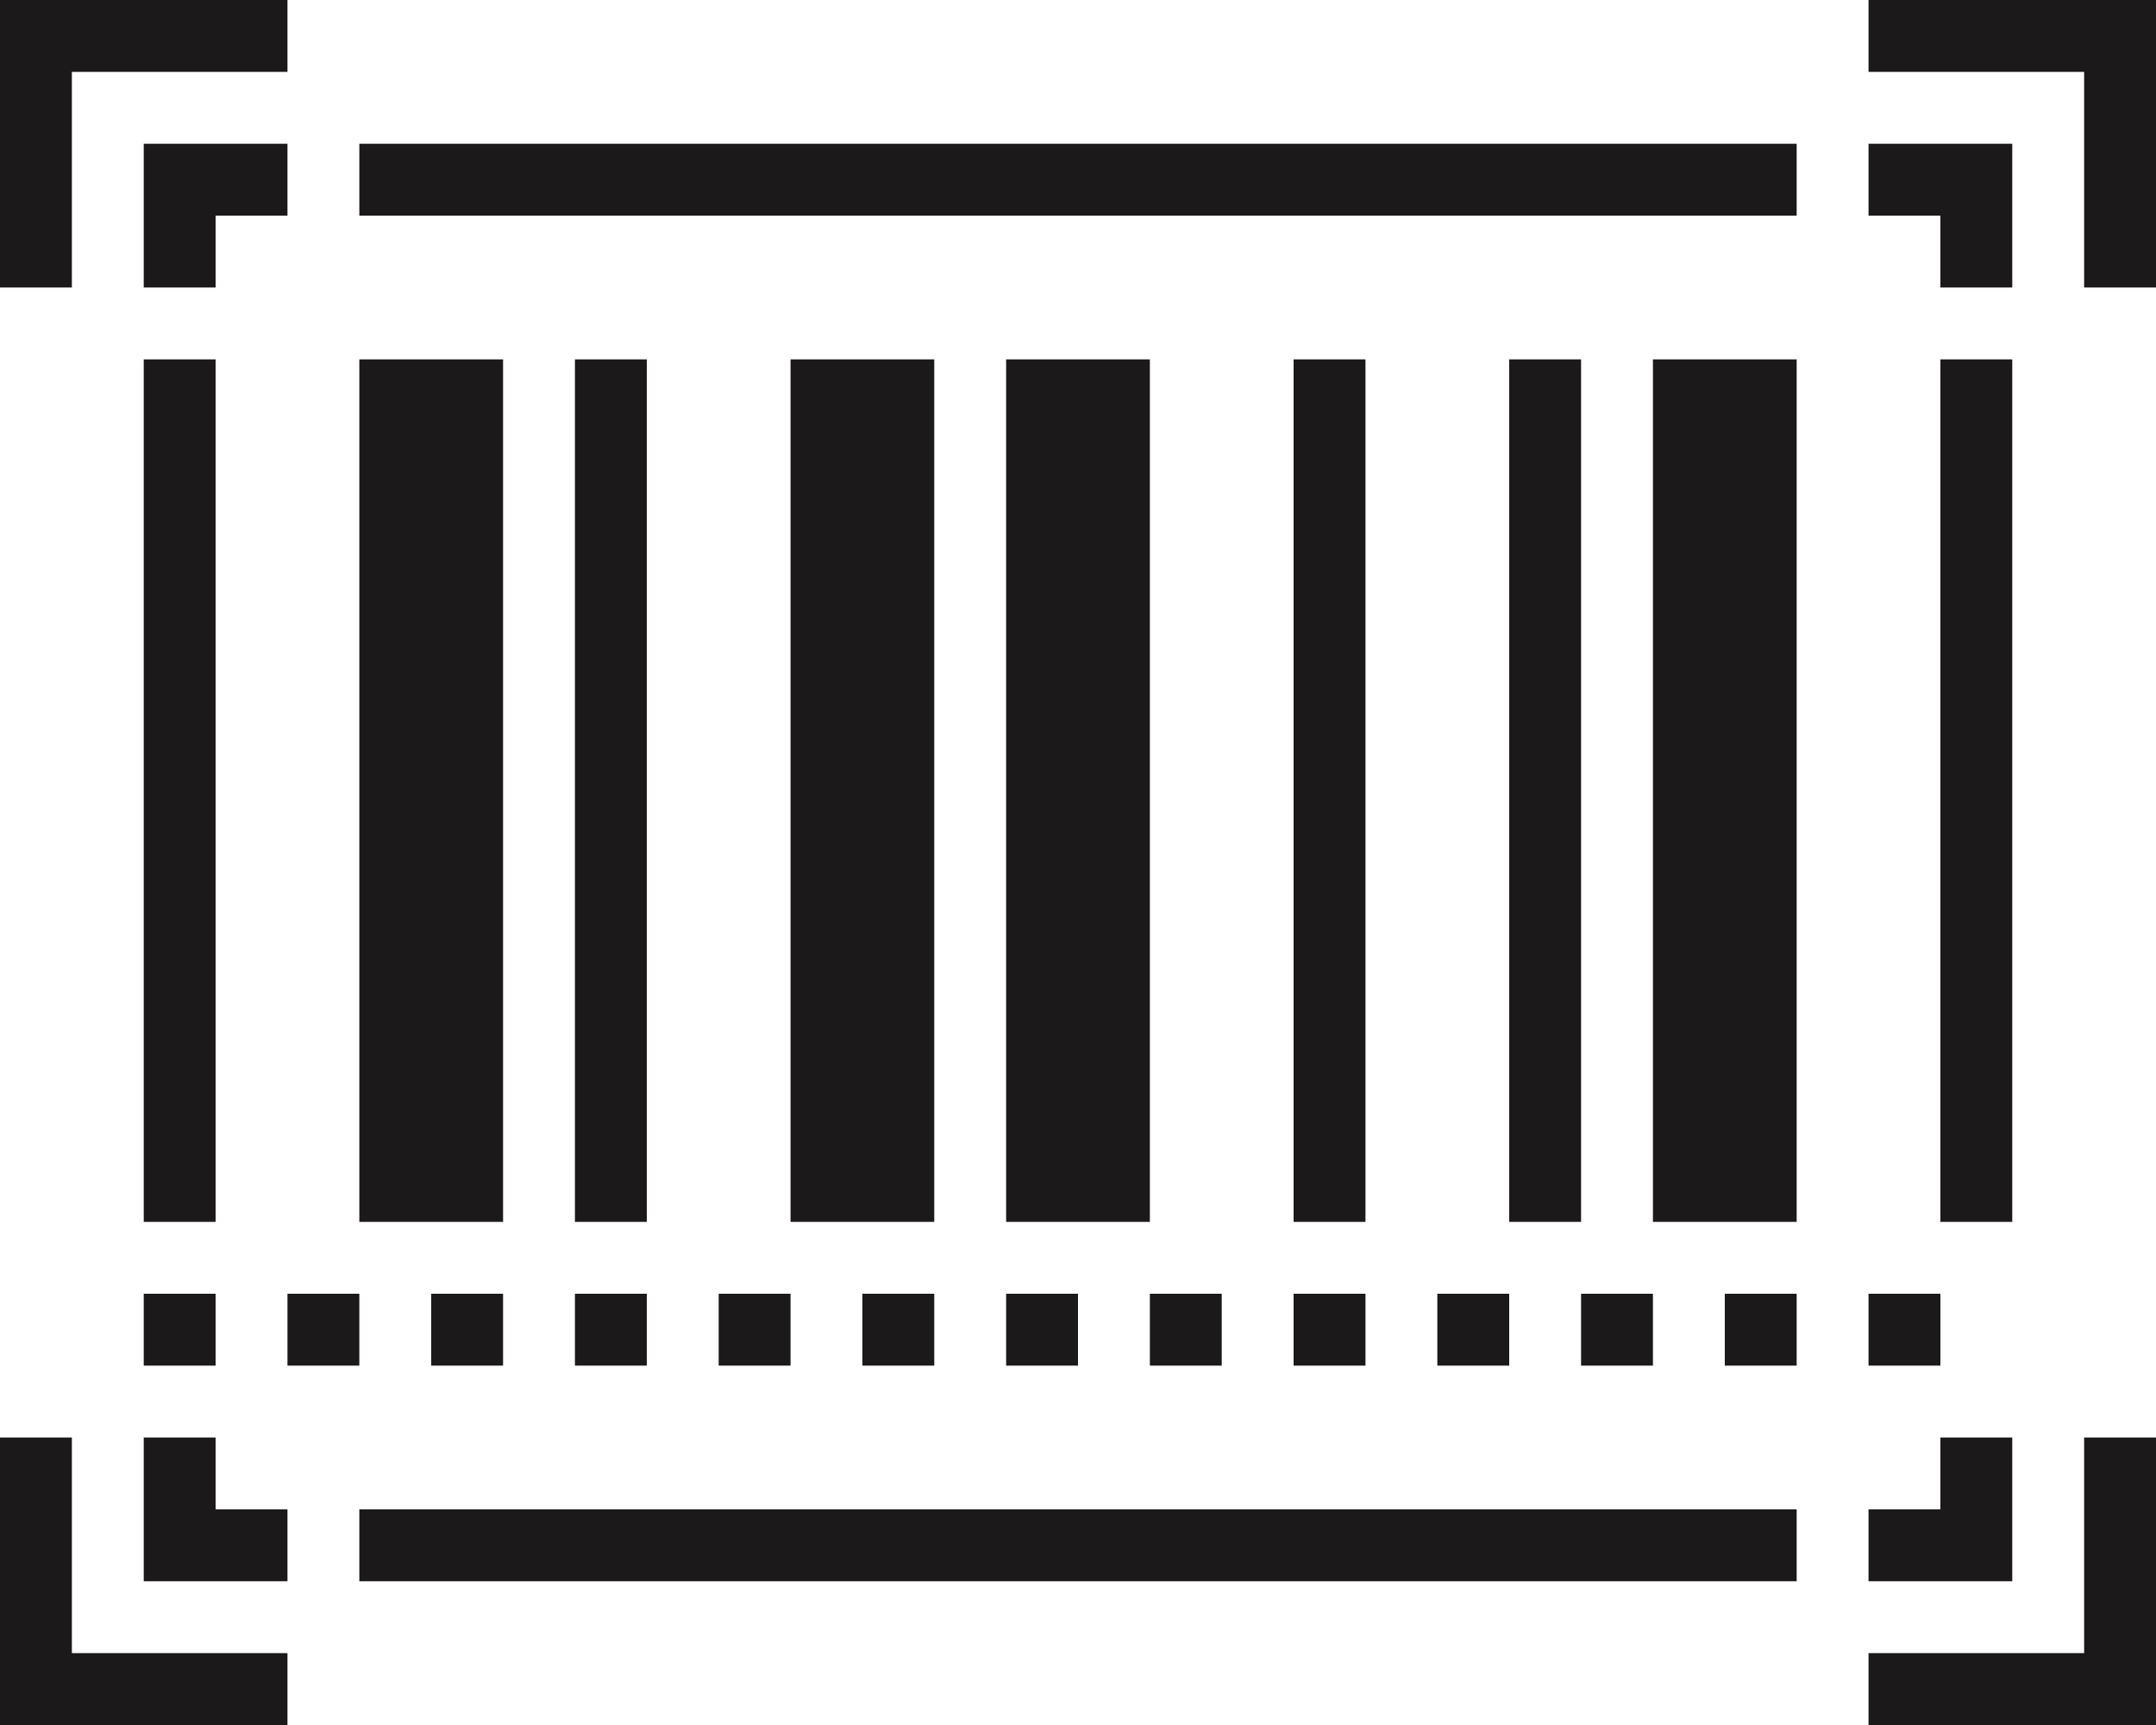
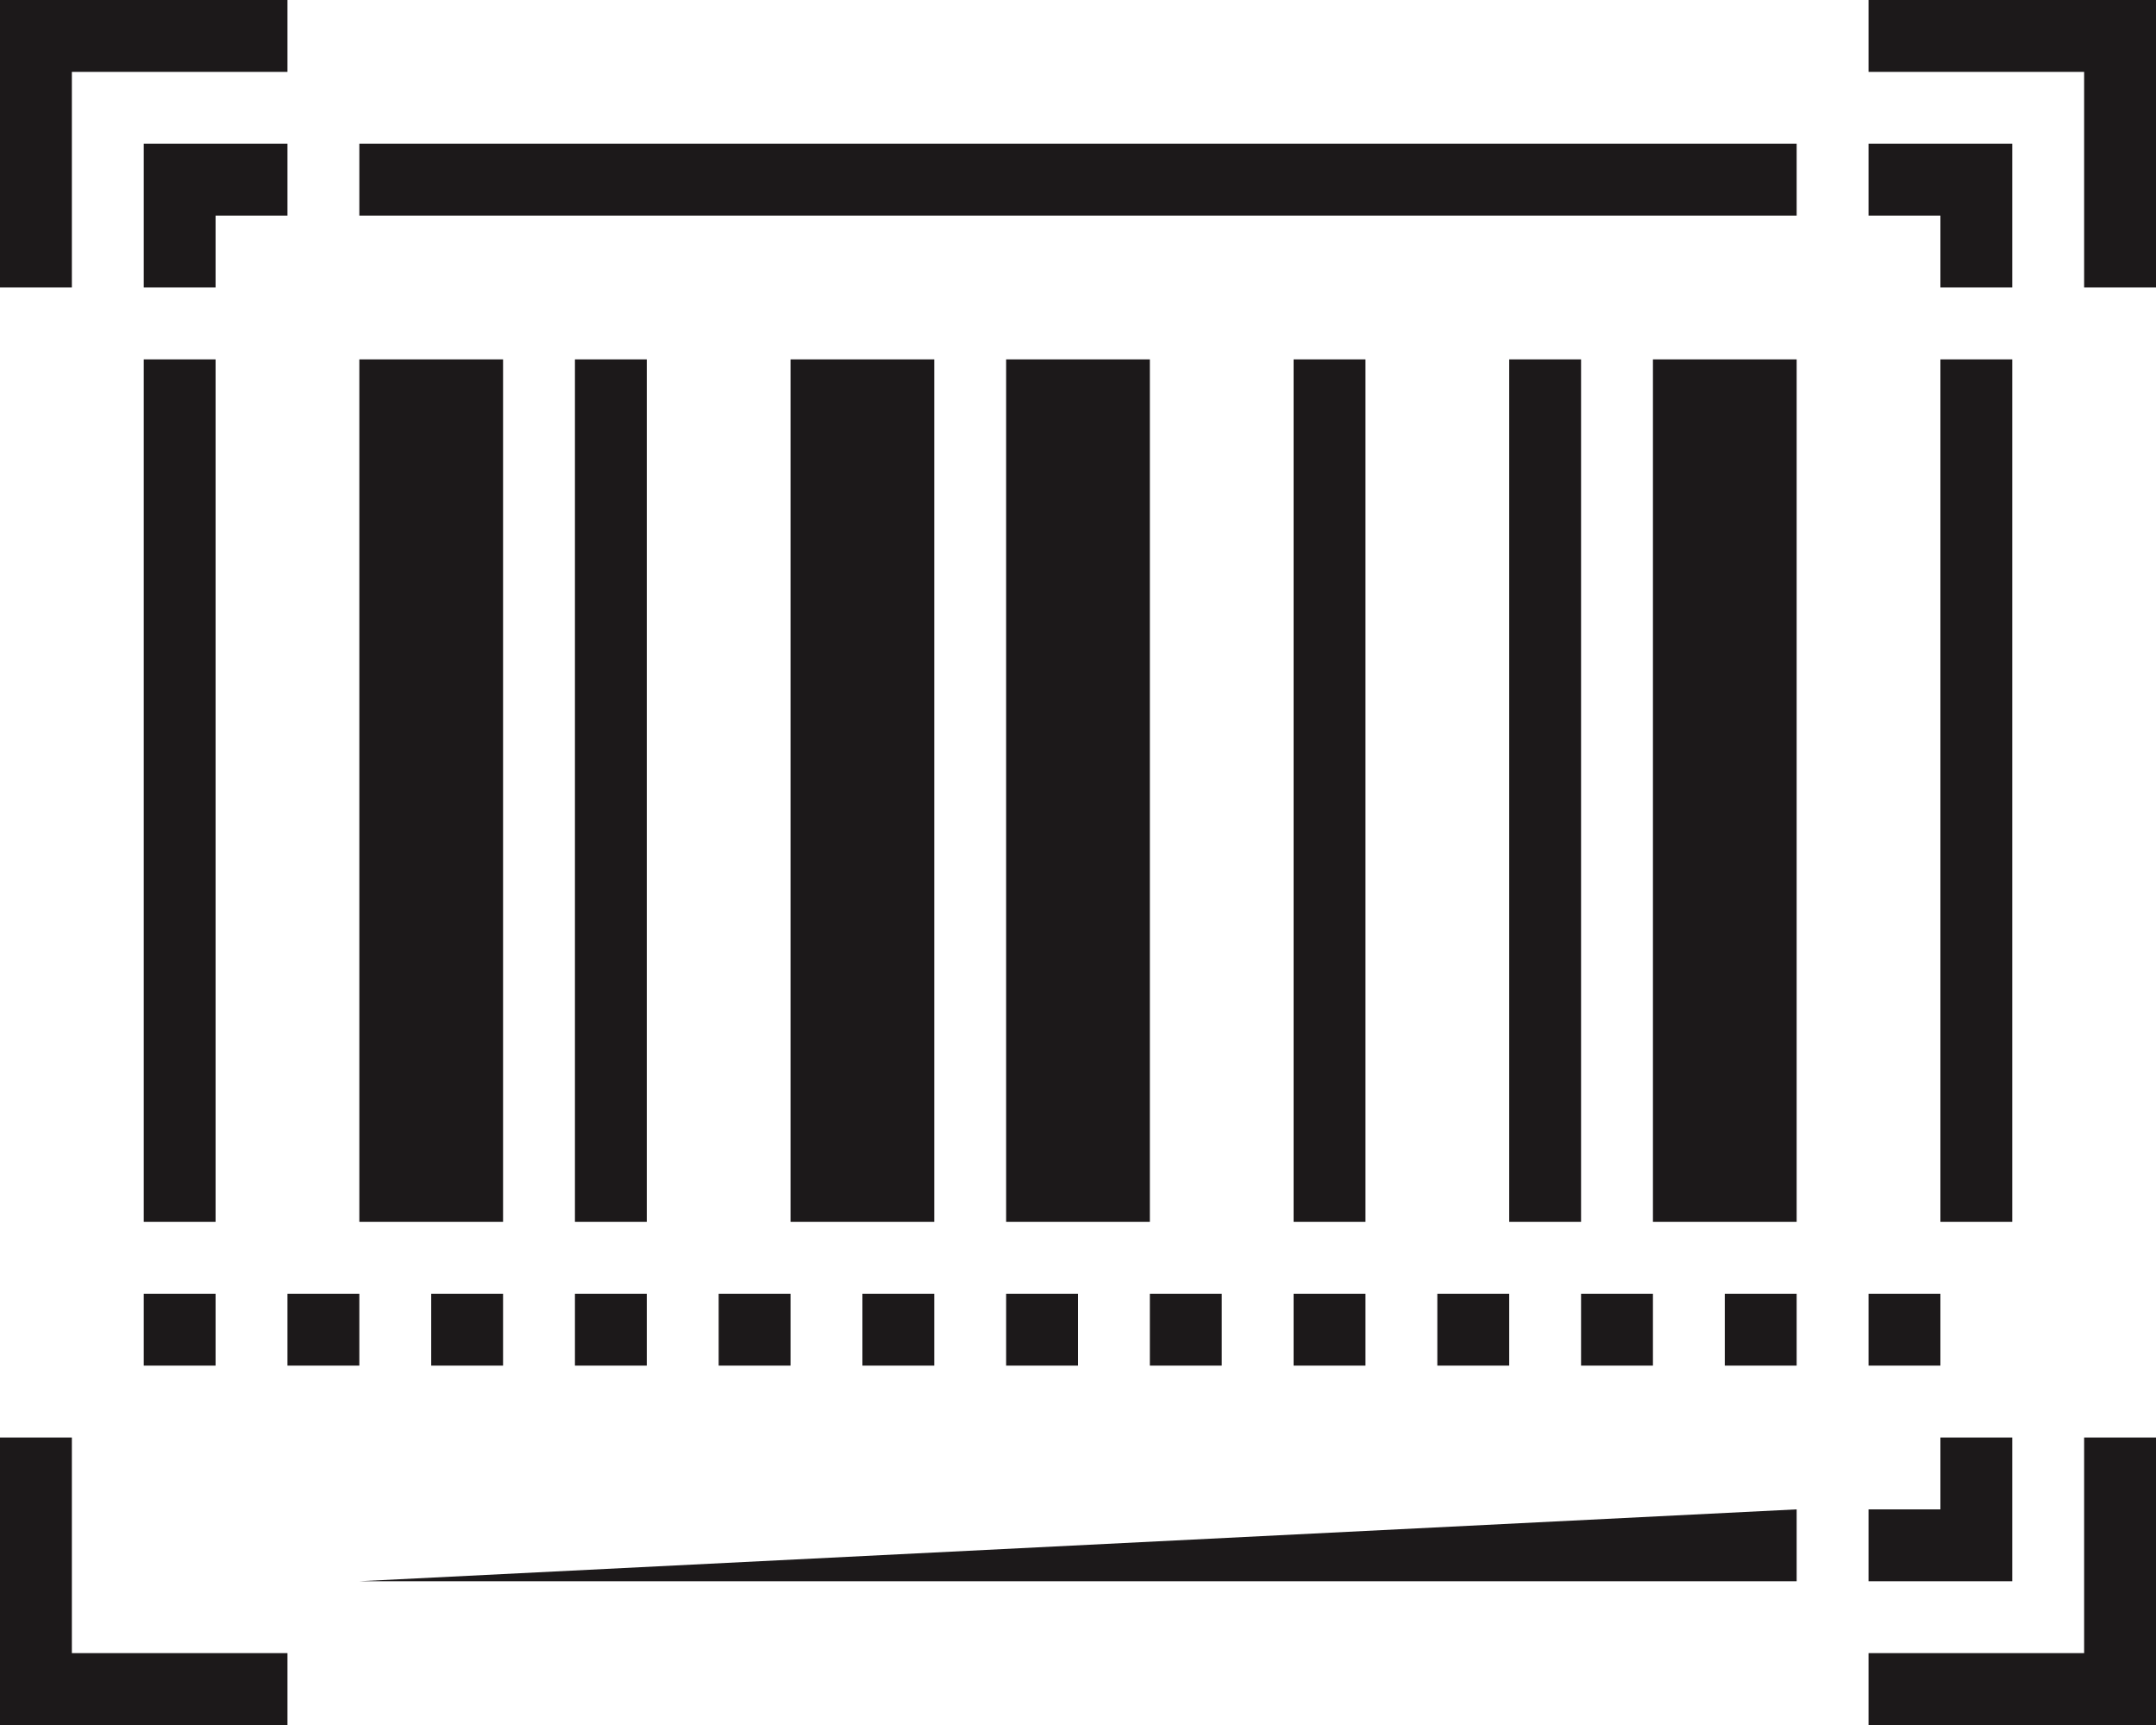
<svg xmlns="http://www.w3.org/2000/svg" fill="#1c191a" height="48" preserveAspectRatio="xMidYMid meet" version="1" viewBox="2.0 8.0 60.0 48.0" width="60" zoomAndPan="magnify">
  <g id="change1_1">
    <path d="M 8 18 L 6 18 L 6 42 L 8 42 L 8 18" fill="inherit" />
    <path d="M 16 18 L 12 18 L 12 42 L 16 42 L 16 18" fill="inherit" />
    <path d="M 20 18 L 18 18 L 18 42 L 20 42 L 20 18" fill="inherit" />
    <path d="M 28 18 L 24 18 L 24 42 L 28 42 L 28 18" fill="inherit" />
    <path d="M 30 42 L 34 42 L 34 18 L 30 18 L 30 42" fill="inherit" />
    <path d="M 56 42 L 58 42 L 58 18 L 56 18 L 56 42" fill="inherit" />
    <path d="M 52 18 L 48 18 L 48 42 L 52 42 L 52 18" fill="inherit" />
    <path d="M 44 42 L 46 42 L 46 18 L 44 18 L 44 42" fill="inherit" />
    <path d="M 40 18 L 38 18 L 38 42 L 40 42 L 40 18" fill="inherit" />
    <path d="M 6 46 L 8 46 L 8 44 L 6 44 L 6 46" fill="inherit" />
    <path d="M 16 46 L 16 44 L 14 44 L 14 46 L 16 46" fill="inherit" />
    <path d="M 18 46 L 20 46 L 20 44 L 18 44 L 18 46" fill="inherit" />
    <path d="M 22 44 L 22 46 L 24 46 L 24 44 L 22 44" fill="inherit" />
    <path d="M 28 46 L 28 44 L 26 44 L 26 46 L 28 46" fill="inherit" />
    <path d="M 12 44 L 10 44 L 10 46 L 12 46 L 12 44" fill="inherit" />
    <path d="M 30 46 L 32 46 L 32 44 L 30 44 L 30 46" fill="inherit" />
    <path d="M 34 46 L 36 46 L 36 44 L 34 44 L 34 46" fill="inherit" />
    <path d="M 38 46 L 40 46 L 40 44 L 38 44 L 38 46" fill="inherit" />
    <path d="M 42 44 L 42 46 L 44 46 L 44 44 L 42 44" fill="inherit" />
    <path d="M 46 46 L 48 46 L 48 44 L 46 44 L 46 46" fill="inherit" />
    <path d="M 52 46 L 52 44 L 50 44 L 50 46 L 52 46" fill="inherit" />
    <path d="M 54 46 L 56 46 L 56 44 L 54 44 L 54 46" fill="inherit" />
    <path d="M 4 10 L 10 10 L 10 8 L 2 8 L 2 16 L 4 16 L 4 10" fill="inherit" />
    <path d="M 54 10 L 60 10 L 60 16 L 62 16 L 62 8 L 54 8 L 54 10" fill="inherit" />
    <path d="M 60 54 L 54 54 L 54 56 L 62 56 L 62 48 L 60 48 L 60 54" fill="inherit" />
    <path d="M 10 54 L 4 54 L 4 48 L 2 48 L 2 56 L 10 56 L 10 54" fill="inherit" />
-     <path d="M 6 52 L 10 52 L 10 50 L 8 50 L 8 48 L 6 48 L 6 52" fill="inherit" />
    <path d="M 10 12 L 6 12 L 6 16 L 8 16 L 8 14 L 10 14 L 10 12" fill="inherit" />
    <path d="M 58 12 L 54 12 L 54 14 L 56 14 L 56 16 L 58 16 L 58 12" fill="inherit" />
    <path d="M 54 52 L 58 52 L 58 48 L 56 48 L 56 50 L 54 50 L 54 52" fill="inherit" />
    <path d="M 12 14 L 52 14 L 52 12 L 12 12 L 12 14" fill="inherit" />
-     <path d="M 52 50 L 12 50 L 12 52 L 52 52 L 52 50" fill="inherit" />
+     <path d="M 52 50 L 12 52 L 52 52 L 52 50" fill="inherit" />
  </g>
</svg>